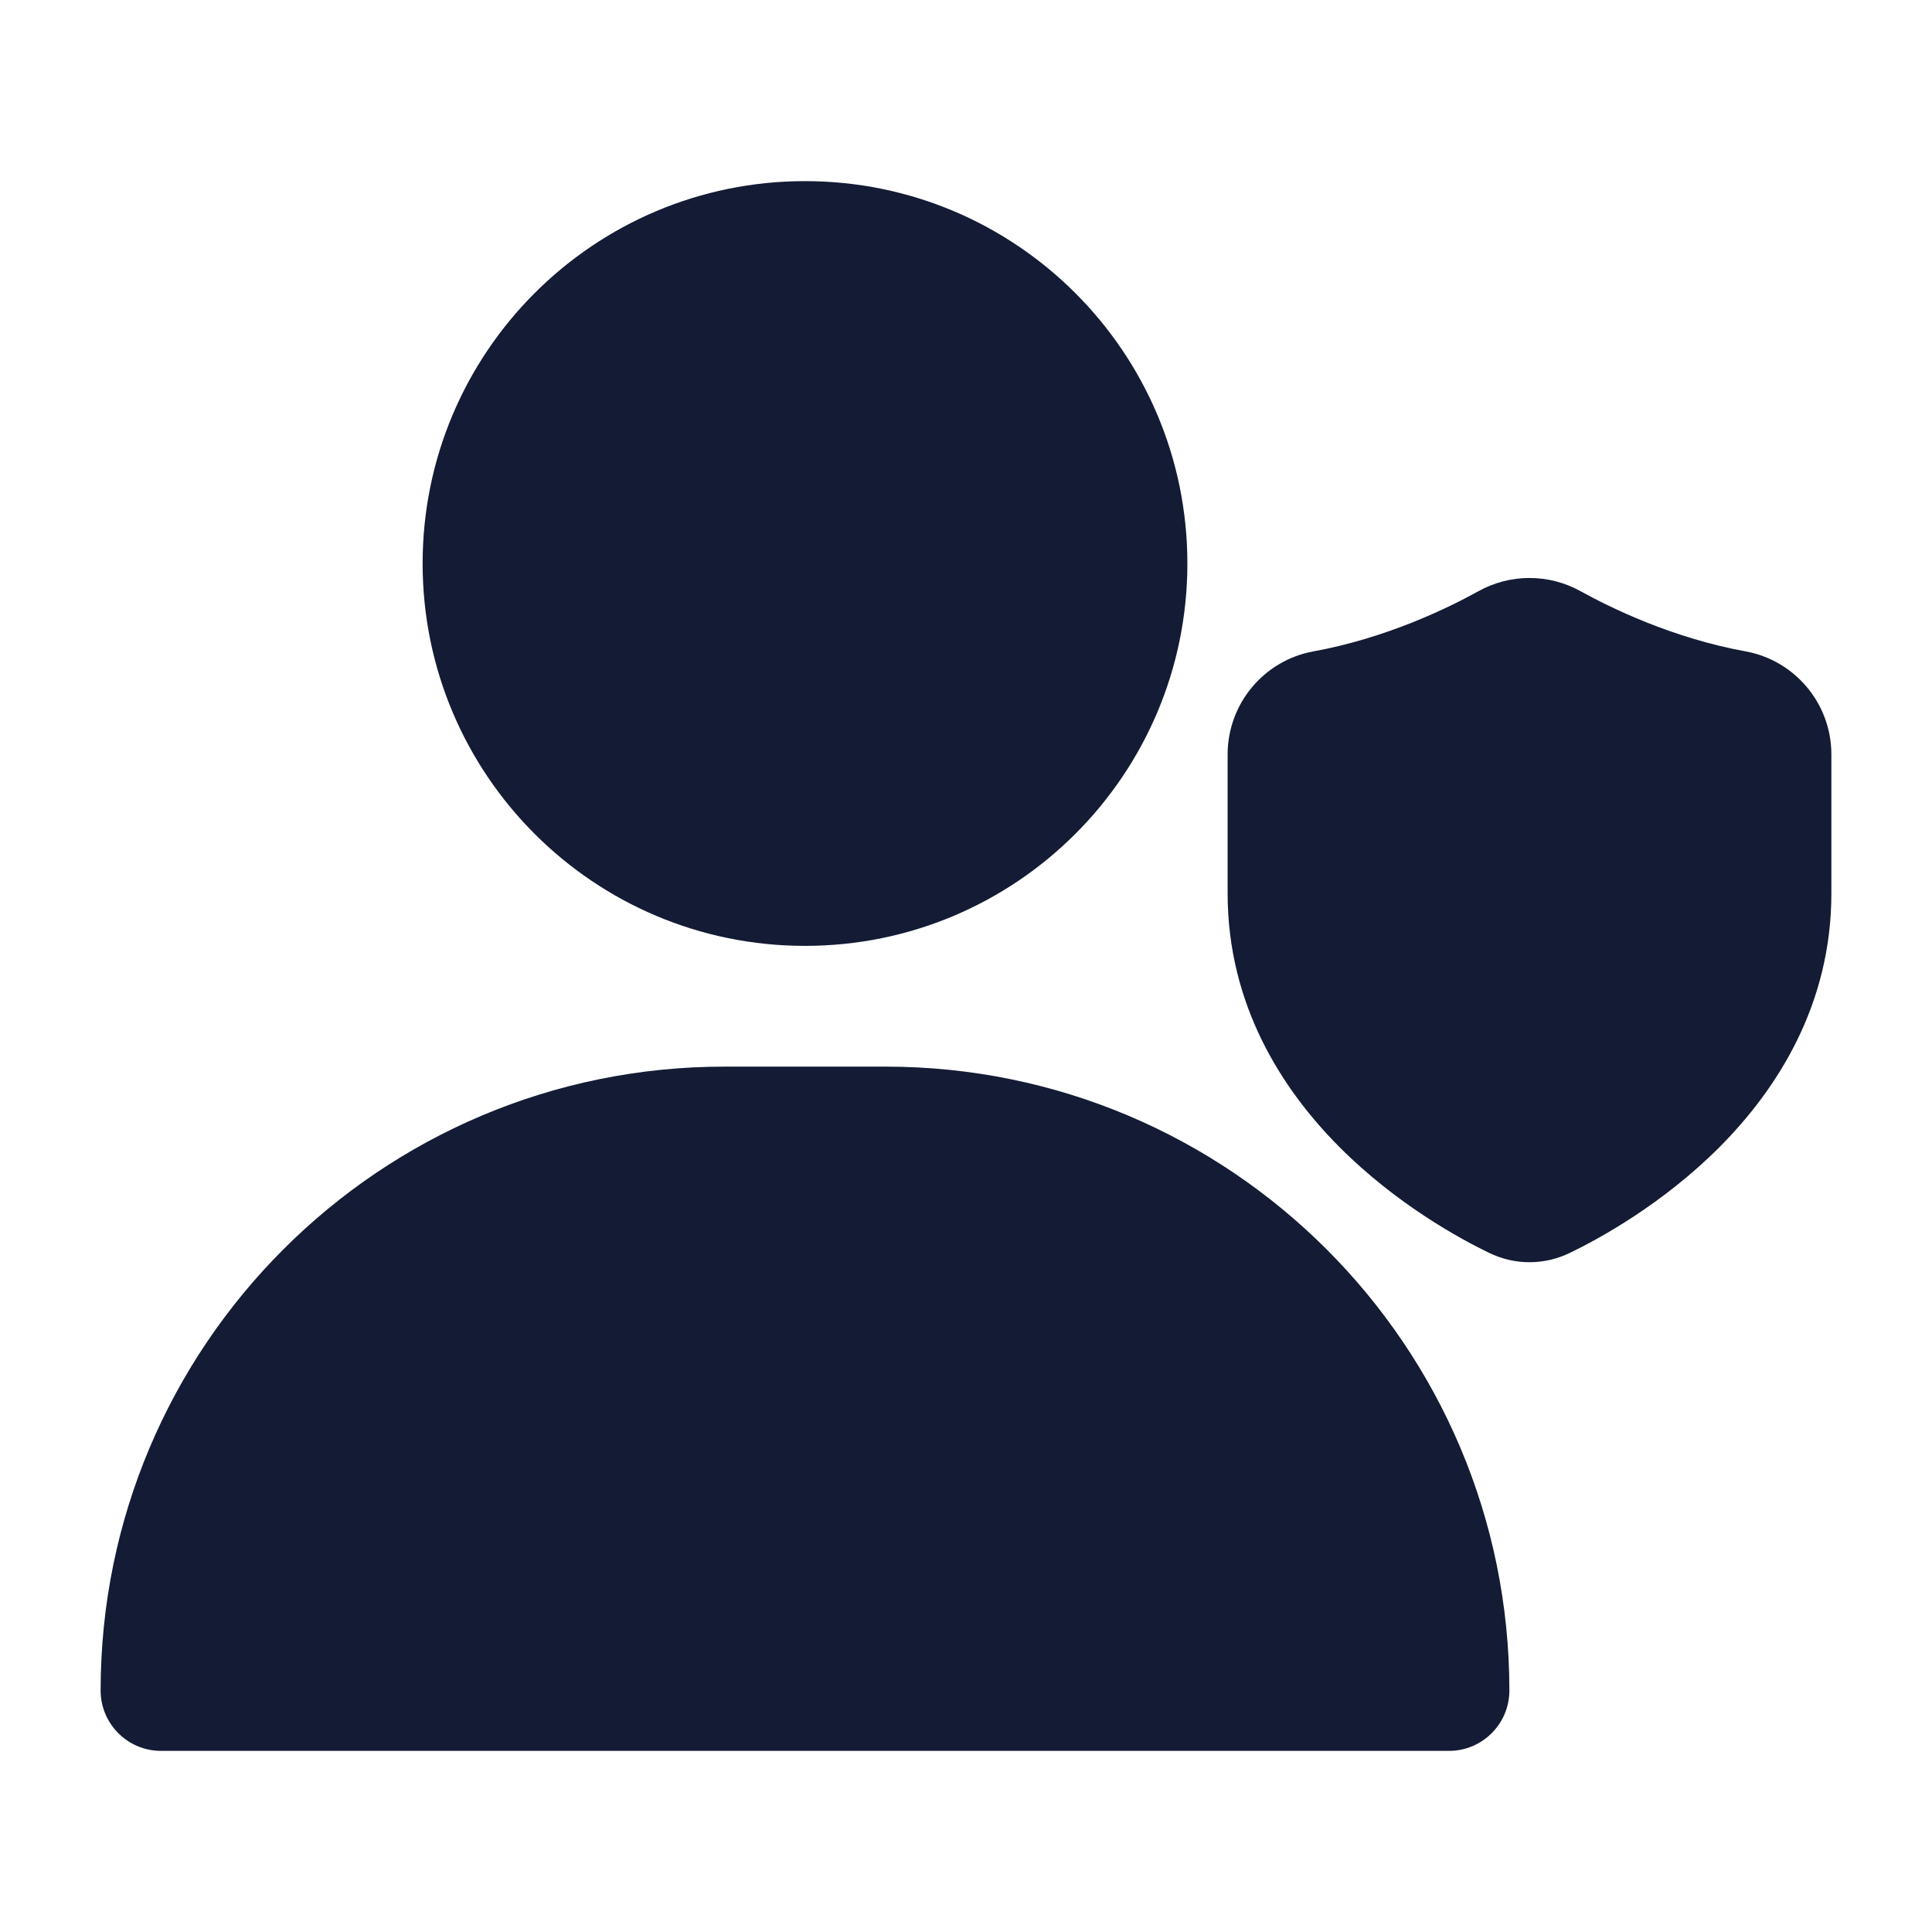
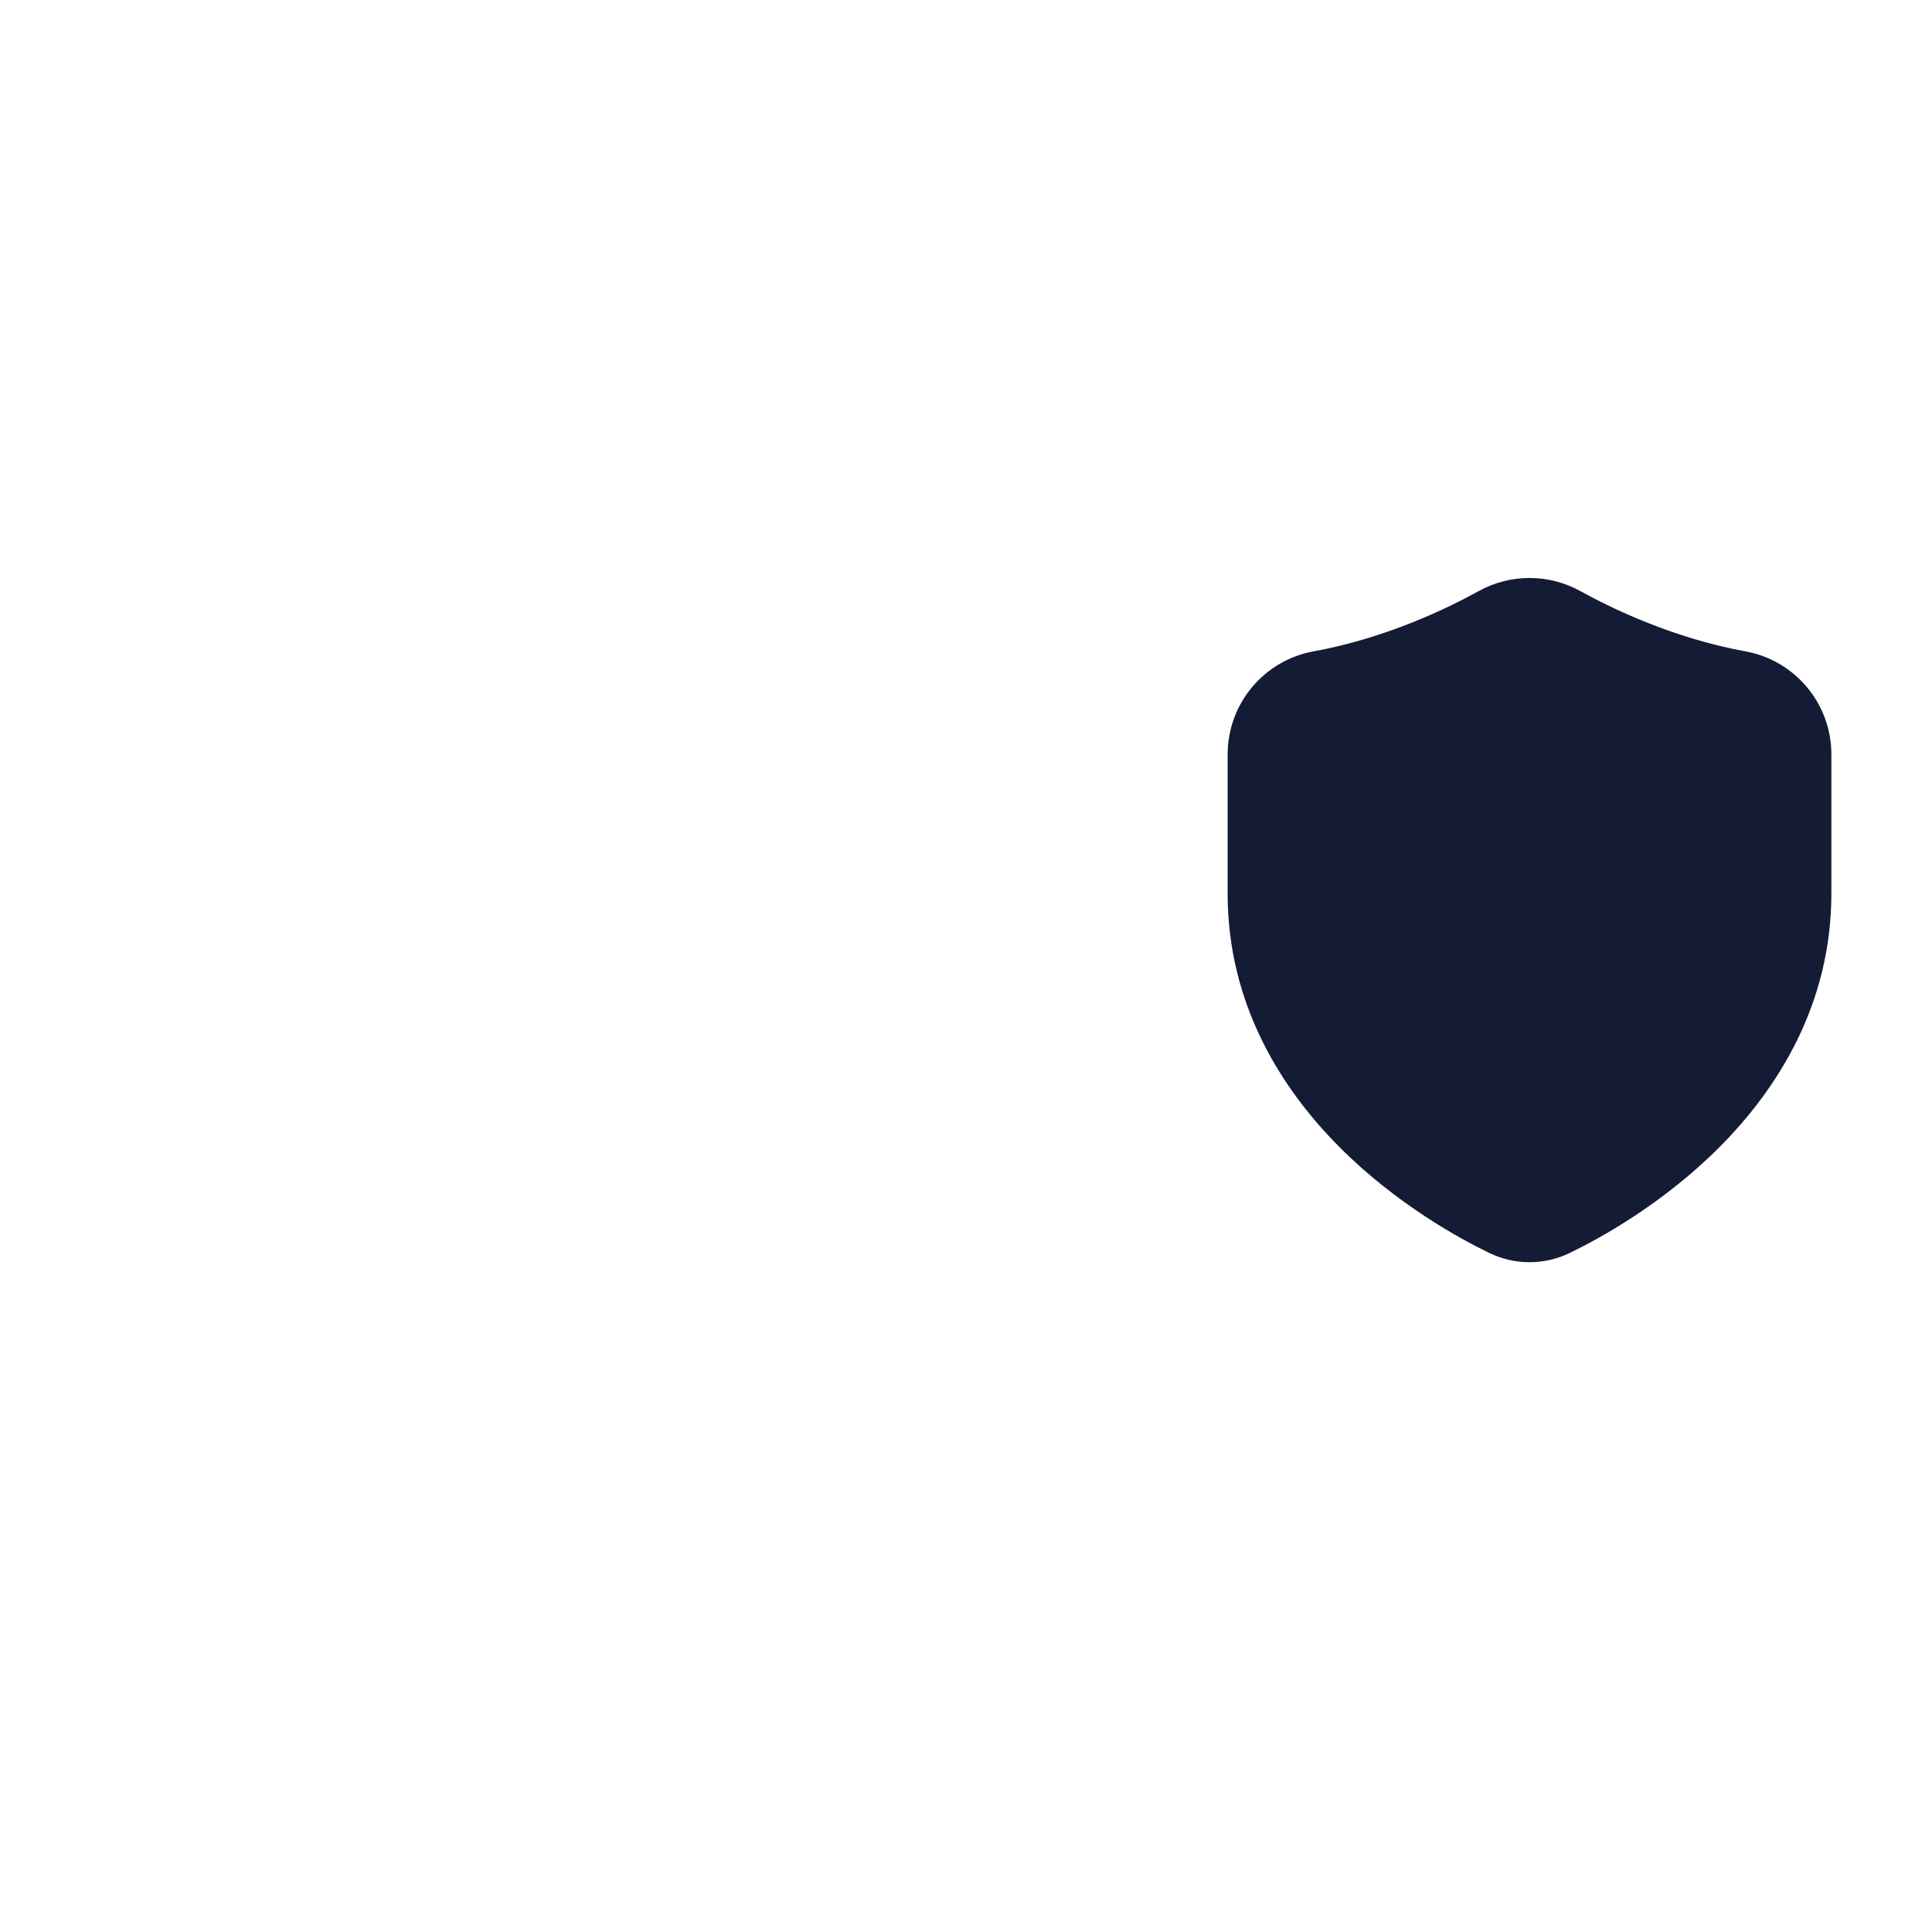
<svg xmlns="http://www.w3.org/2000/svg" width="24" height="24" viewBox="0 0 24 24" fill="none">
-   <path fill-rule="evenodd" clip-rule="evenodd" d="M5.25 7C5.25 4.377 7.377 2.25 10 2.25C12.623 2.25 14.75 4.377 14.75 7C14.75 9.623 12.623 11.75 10 11.75C7.377 11.75 5.25 9.623 5.25 7Z" fill="#141B34" />
-   <path fill-rule="evenodd" clip-rule="evenodd" d="M1.25 21C1.25 16.72 4.72 13.25 9 13.25H11C15.28 13.25 18.75 16.72 18.75 21C18.75 21.414 18.414 21.75 18 21.75H2C1.586 21.75 1.25 21.414 1.25 21Z" fill="#141B34" />
  <path fill-rule="evenodd" clip-rule="evenodd" d="M18.364 7.345C18.76 7.125 19.24 7.125 19.636 7.345C20.012 7.553 20.778 7.927 21.686 8.092C22.293 8.203 22.75 8.736 22.75 9.373V11.098C22.75 12.486 22.073 13.534 21.361 14.249C20.653 14.959 19.865 15.388 19.505 15.562C19.184 15.719 18.816 15.719 18.495 15.562C18.135 15.388 17.347 14.959 16.639 14.249C15.927 13.534 15.25 12.486 15.25 11.098V9.373C15.25 8.736 15.707 8.203 16.314 8.092C17.222 7.927 17.988 7.553 18.364 7.345Z" fill="#141B34" />
</svg>